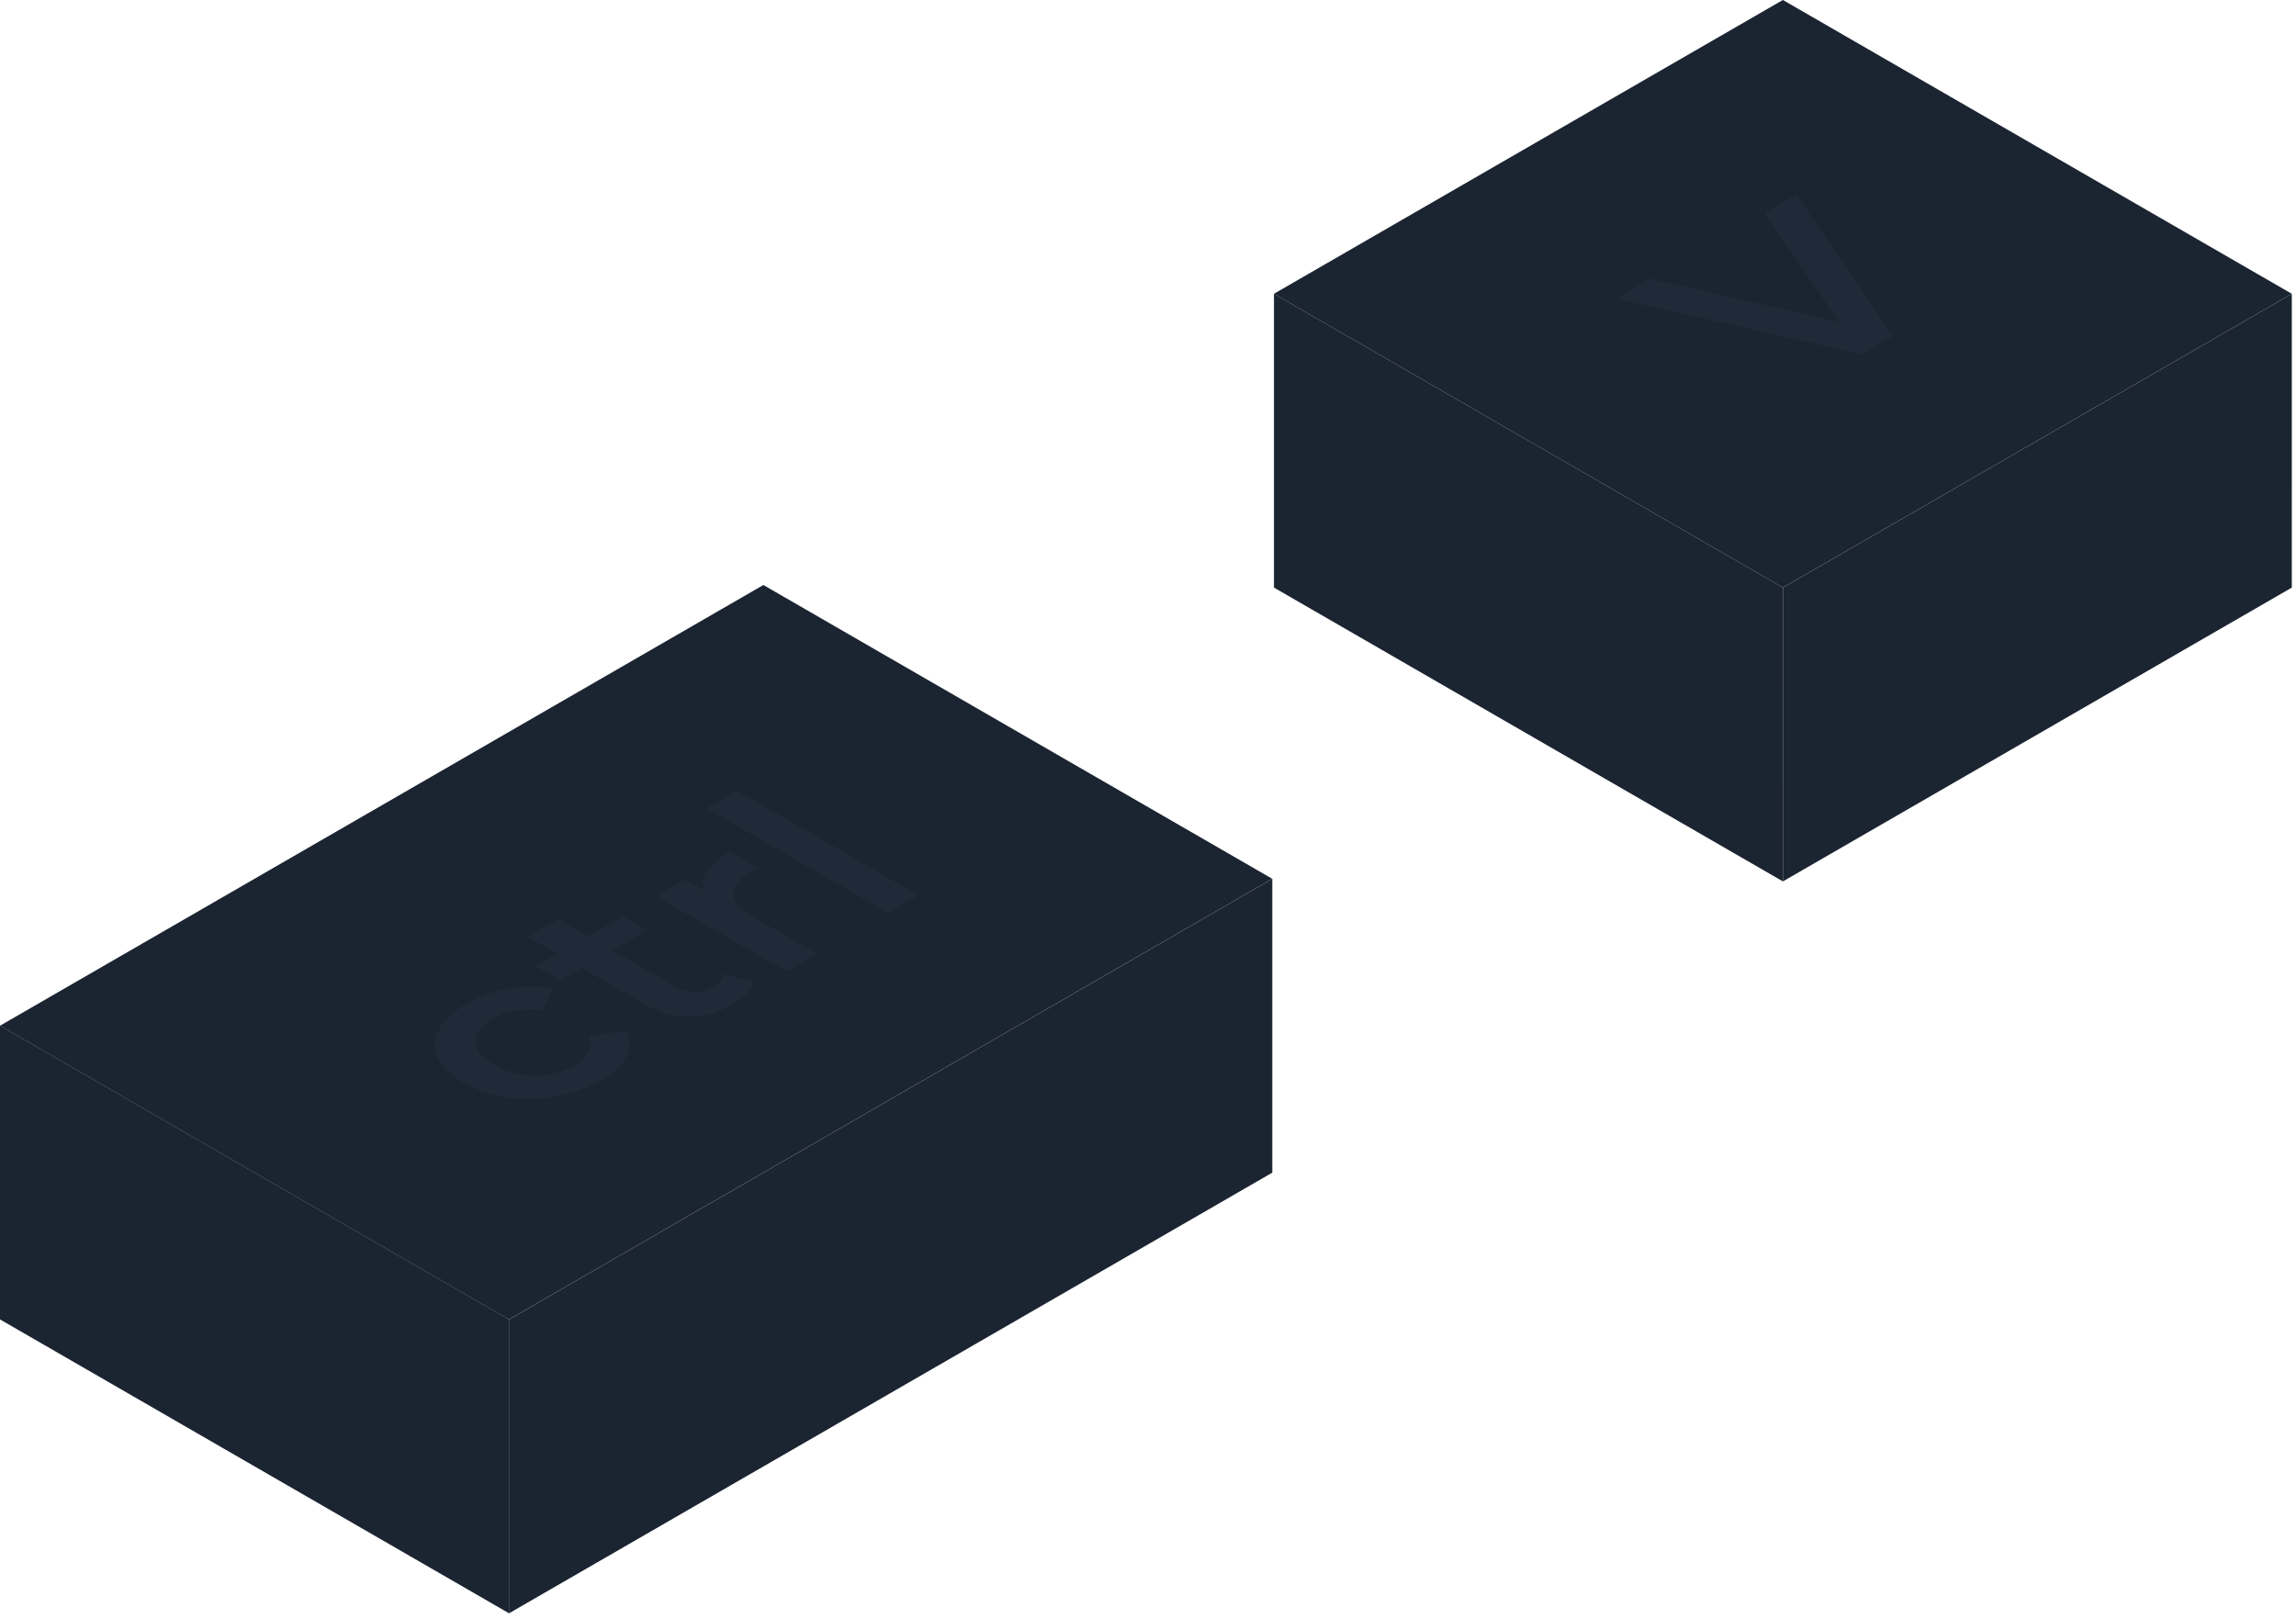
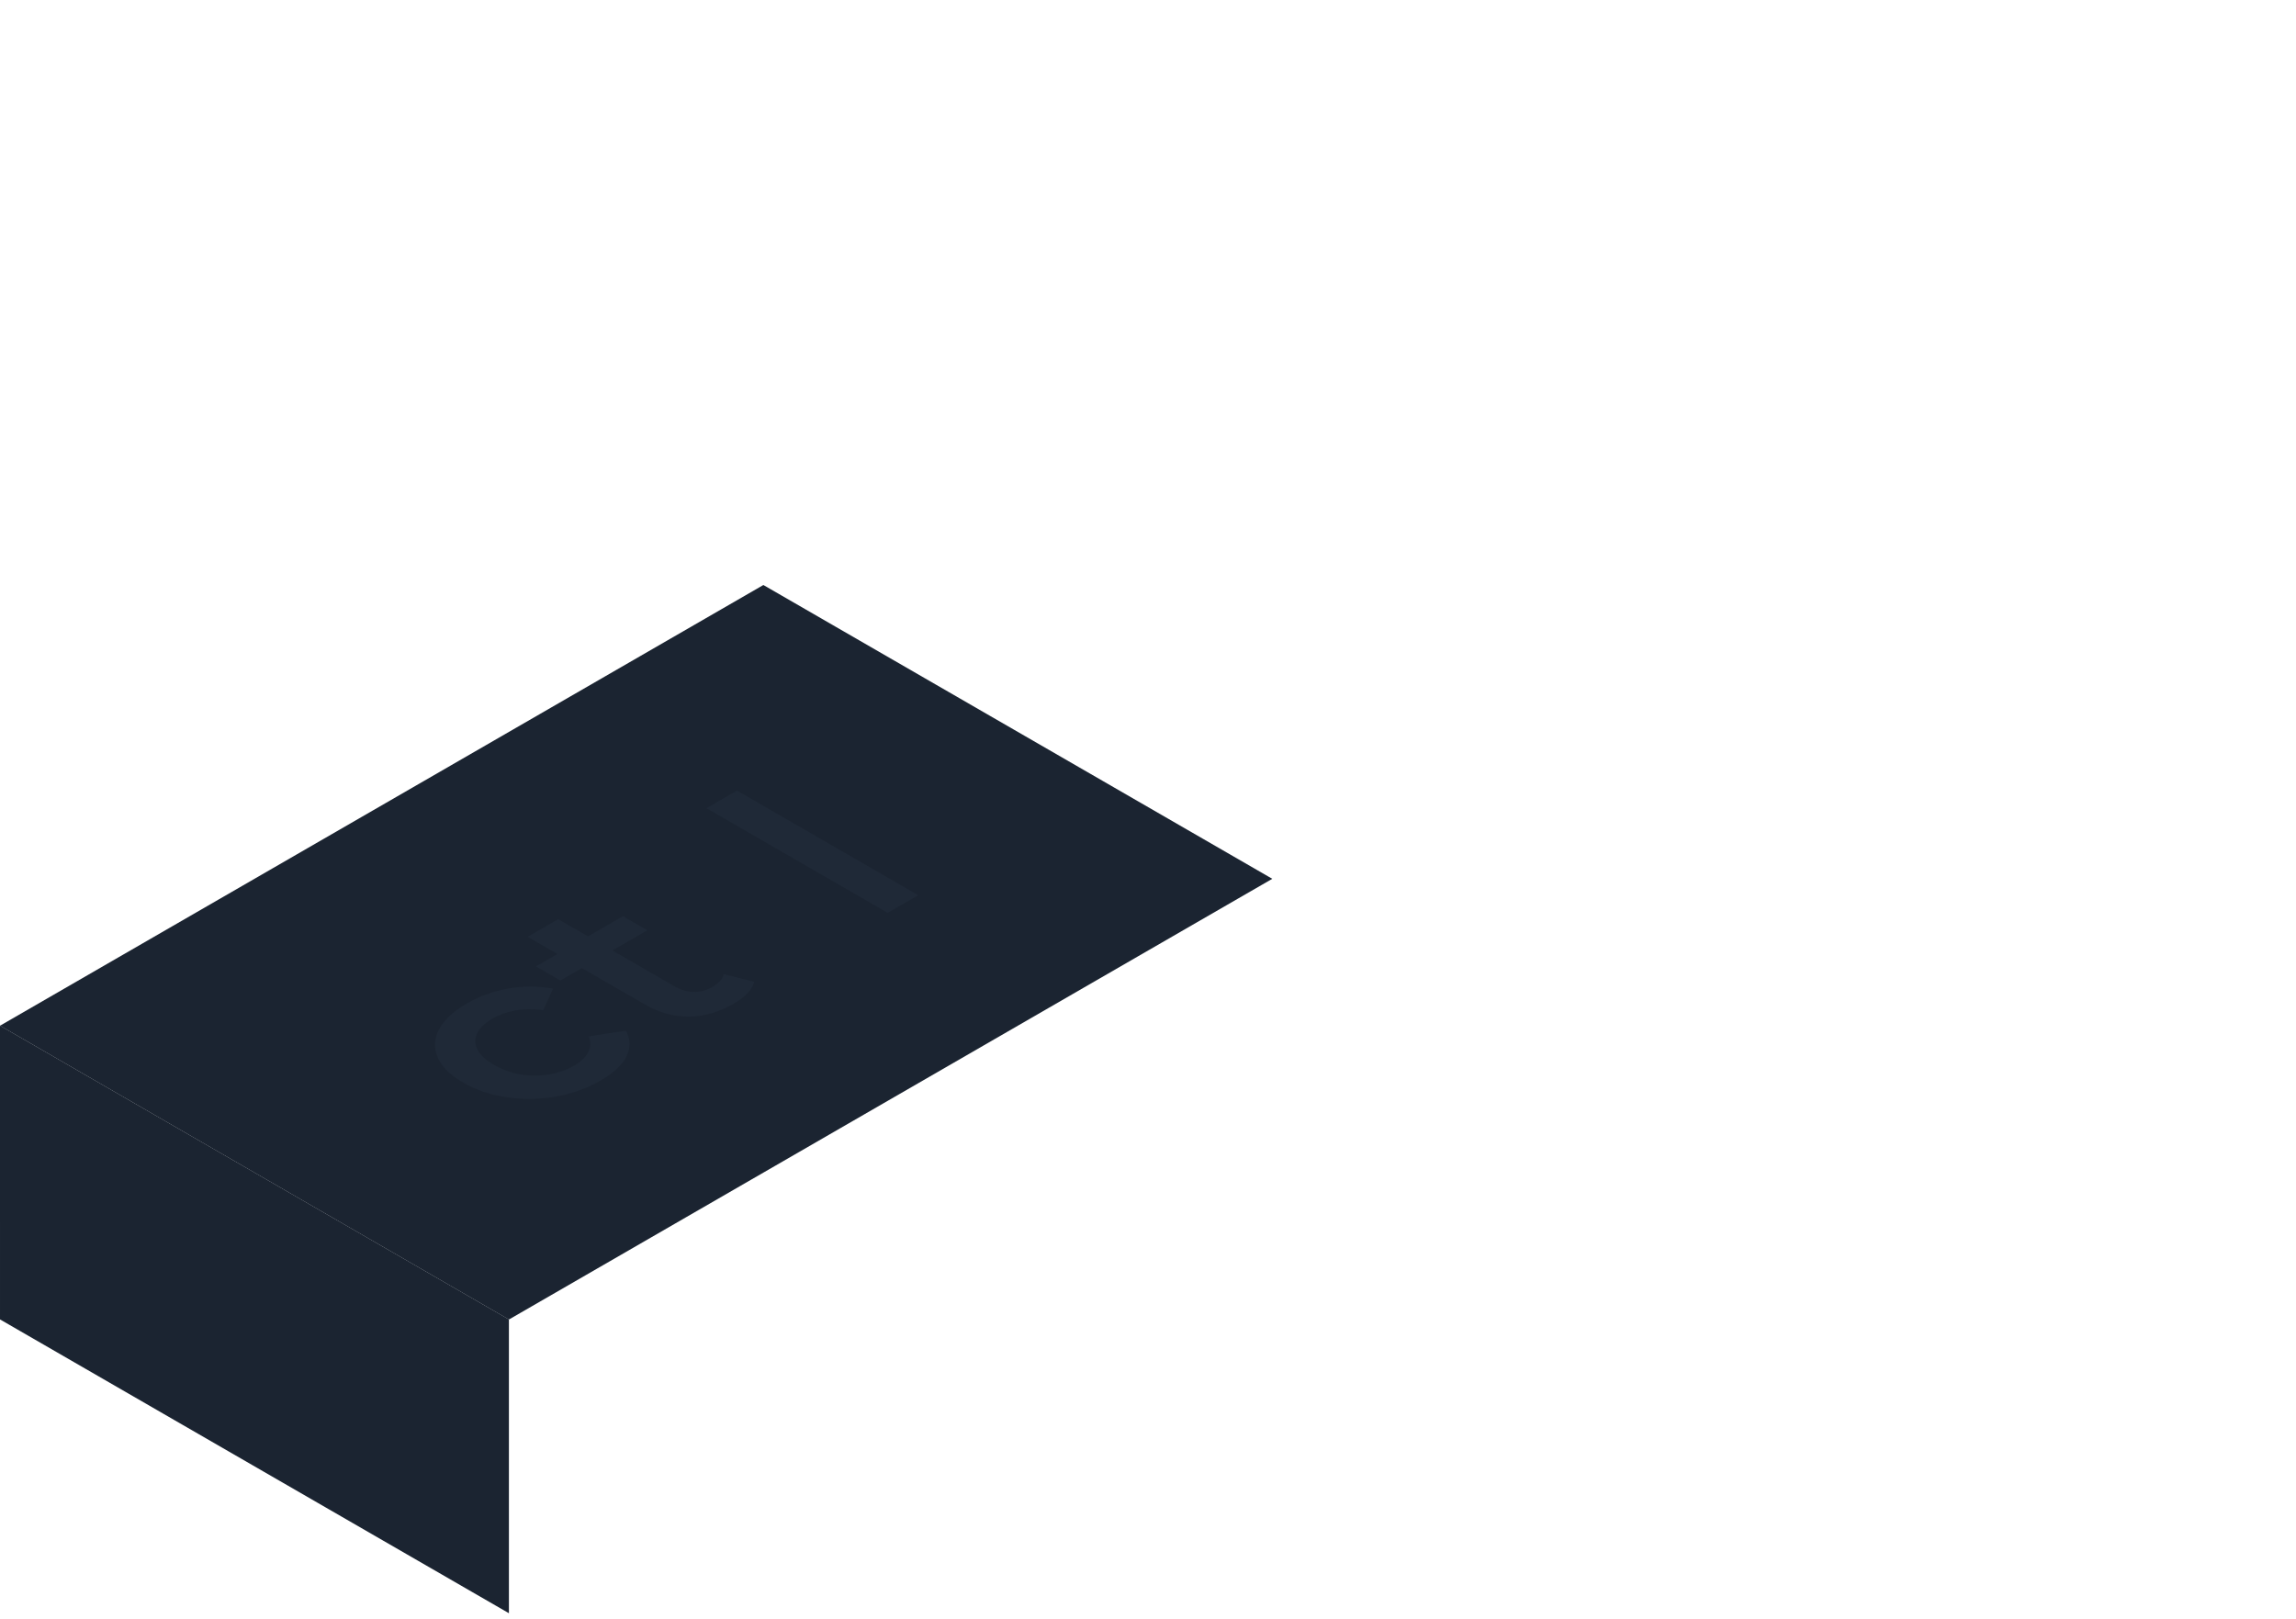
<svg xmlns="http://www.w3.org/2000/svg" width="319" height="225" viewBox="0 0 319 225" fill="none">
  <defs>
    <clipPath id="clip0_3364_293">
      <rect width="176.78" height="142.875" fill="white" transform="translate(0 81.29)" />
    </clipPath>
    <clipPath id="clip1_3364_293">
-       <rect width="141.42" height="122.47" fill="white" transform="translate(177)" />
-     </clipPath>
+       </clipPath>
  </defs>
  <g clip-path="url(#clip0_3364_293)">
-     <rect width="122.472" height="40.824" transform="matrix(0.866 -0.5 -3.7675e-05 1 70.711 183.35)" fill="#1B2431" />
    <rect width="40.824" height="81.648" transform="matrix(-3.7679e-05 -1 0.866 0.5 0.001 183.333)" fill="#1B2431" />
    <rect width="122.472" height="81.648" transform="matrix(0.866 -0.5 0.866 0.5 0 142.522)" fill="#1B2431" />
    <path d="M83.461 150.131C81.561 151.228 79.468 151.979 77.182 152.384C74.897 152.763 72.634 152.789 70.394 152.463C68.154 152.136 66.14 151.457 64.353 150.425C62.542 149.38 61.366 148.217 60.823 146.937C60.257 145.644 60.313 144.344 60.992 143.038C61.694 141.719 62.995 140.51 64.896 139.413C66.66 138.394 68.573 137.708 70.632 137.356C72.691 136.977 74.761 136.983 76.843 137.375L75.485 140.354C74.082 140.171 72.781 140.19 71.582 140.412C70.405 140.621 69.365 140.987 68.459 141.51C67.418 142.11 66.706 142.783 66.321 143.528C65.936 144.272 65.936 145.03 66.321 145.801C66.683 146.558 67.453 147.277 68.629 147.956C69.806 148.635 71.061 149.086 72.397 149.308C73.709 149.517 75.01 149.511 76.3 149.288C77.59 149.066 78.755 148.655 79.796 148.054C80.701 147.532 81.334 146.931 81.696 146.251C82.081 145.559 82.115 144.808 81.798 143.998L86.957 143.214C87.614 144.403 87.636 145.605 87.025 146.82C86.414 148.008 85.226 149.112 83.461 150.131Z" fill="#1F2937" />
    <path d="M101.922 139.474C99.93 140.623 97.883 141.218 95.778 141.257C93.651 141.283 91.581 140.715 89.567 139.552L73.309 130.167L77.552 127.717L93.708 137.044C94.568 137.541 95.45 137.802 96.355 137.828C97.283 137.841 98.143 137.619 98.935 137.162C99.885 136.613 100.428 136.012 100.564 135.359L104.773 136.417C104.682 136.94 104.377 137.469 103.856 138.004C103.336 138.54 102.691 139.03 101.922 139.474ZM77.857 136.241L74.463 134.281L86.546 127.306L89.94 129.265L77.857 136.241Z" fill="#1F2937" />
-     <path d="M109.247 134.971L91.123 124.507L95.162 122.176L100.151 125.056L98.216 124.488C97.537 123.469 97.458 122.443 97.979 121.411C98.522 120.366 99.664 119.341 101.407 118.335L105.446 120.667C105.219 120.745 105.027 120.83 104.869 120.922C104.688 121 104.518 121.085 104.36 121.176C102.753 122.104 101.95 123.116 101.95 124.213C101.927 125.298 102.844 126.375 104.699 127.446L113.49 132.521L109.247 134.971Z" fill="#1F2937" />
    <path d="M123.334 126.838L98.15 112.299L102.392 109.85L127.577 124.389L123.334 126.838Z" fill="#1F2937" />
  </g>
  <g clip-path="url(#clip1_3364_293)">
-     <rect width="81.648" height="40.824" transform="matrix(0.866 -0.5 -3.77048e-05 1 247.711 81.647)" fill="#1B2431" />
    <rect width="40.824" height="81.648" transform="matrix(-3.7679e-05 -1 0.866 0.5 177.001 81.644)" fill="#1B2431" />
-     <rect width="81.648" height="81.648" transform="matrix(0.866 -0.5 0.866 0.5 177 40.821)" fill="#1B2431" />
-     <path d="M258.634 49.211L224.489 41.491L229.275 38.728L260.026 45.782L257.276 47.369L245.159 29.558L249.572 27.011L262.978 46.703L258.634 49.211Z" fill="#1F2937" />
+     <path d="M258.634 49.211L224.489 41.491L229.275 38.728L260.026 45.782L257.276 47.369L249.572 27.011L262.978 46.703L258.634 49.211Z" fill="#1F2937" />
  </g>
</svg>